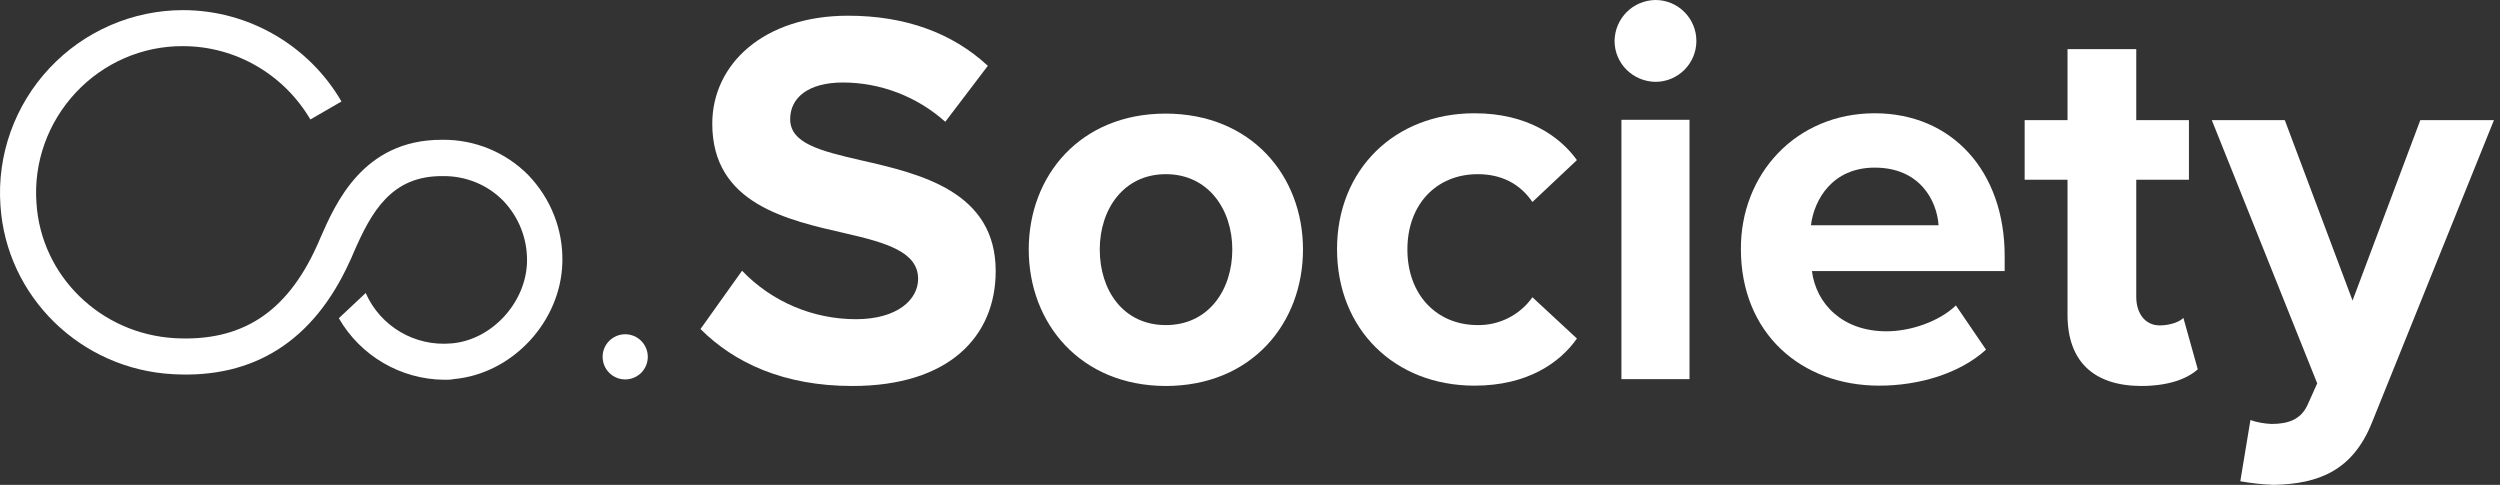
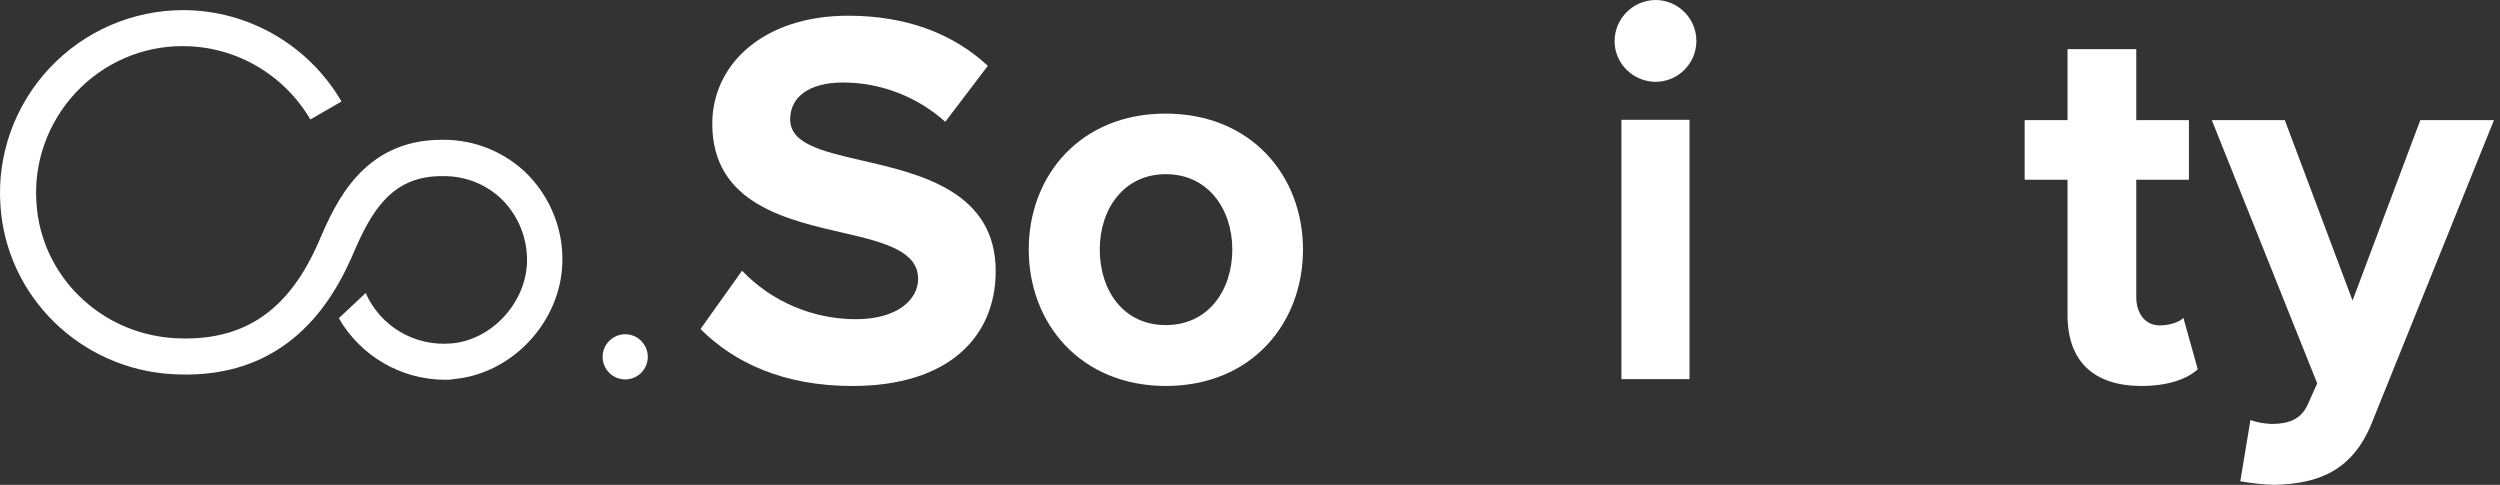
<svg xmlns="http://www.w3.org/2000/svg" width="165" height="32" viewBox="0 0 165 32" fill="none">
  <rect x="0" y="0" width="165" height="32" fill="#333333" stroke="none" />
  <path d="M29.32 25.064C26.447 25.042 23.79 23.486 22.364 21.002L24.136 19.338C25.108 21.542 27.375 22.881 29.795 22.665C32.452 22.449 34.741 19.965 34.784 17.242C34.806 15.751 34.244 14.325 33.208 13.245C32.171 12.186 30.724 11.603 29.233 11.624C25.82 11.581 24.503 14.001 23.336 16.68C23.25 16.896 23.163 17.091 23.077 17.264C20.701 22.492 16.77 24.999 11.413 24.696C5.322 24.372 0.419 19.576 0.03 13.569C-0.208 10.22 0.98 6.935 3.27 4.494C5.559 2.052 8.756 0.669 12.083 0.669C16.381 0.669 20.377 2.981 22.537 6.698L20.485 7.886C18.735 4.904 15.539 3.046 12.083 3.046C9.404 3.025 6.834 4.148 4.998 6.114C3.162 8.081 2.211 10.717 2.406 13.396C2.708 18.214 6.639 22.039 11.543 22.32C15.949 22.557 18.908 20.634 20.895 16.27C20.982 16.097 21.047 15.924 21.133 15.729C22.127 13.461 23.941 9.226 29.147 9.226H29.212C31.328 9.204 33.38 10.047 34.871 11.559C36.34 13.093 37.16 15.124 37.117 17.264C37.052 21.196 33.834 24.675 29.946 25.02C29.773 25.064 29.557 25.064 29.32 25.064Z" fill="white" />
  <path d="M41.264 25.042C42.087 25.042 42.754 24.375 42.754 23.551C42.754 22.728 42.087 22.061 41.264 22.061C40.441 22.061 39.773 22.728 39.773 23.551C39.773 24.375 40.441 25.042 41.264 25.042Z" fill="white" />
  <path d="M48.976 17.869C50.941 19.922 53.663 21.067 56.492 21.067C59.257 21.067 60.596 19.749 60.596 18.409C60.596 16.637 58.544 16.032 55.823 15.406C51.956 14.52 47.01 13.461 47.01 8.167C47.01 4.235 50.401 1.037 55.974 1.037C59.732 1.037 62.843 2.161 65.197 4.343L62.389 8.038C60.532 6.374 58.112 5.445 55.628 5.445C53.36 5.445 52.151 6.439 52.151 7.865C52.151 9.464 54.138 9.961 56.86 10.587C60.748 11.473 65.716 12.64 65.716 17.891C65.716 22.212 62.627 25.475 56.255 25.475C51.719 25.475 48.457 23.941 46.232 21.715L48.976 17.869Z" fill="white" />
  <path d="M67.897 16.465C67.897 11.603 71.288 7.498 76.925 7.498C82.585 7.498 85.997 11.603 85.997 16.465C85.997 21.348 82.606 25.475 76.925 25.475C71.309 25.453 67.897 21.348 67.897 16.465ZM81.332 16.465C81.332 13.807 79.733 11.495 76.947 11.495C74.16 11.495 72.584 13.807 72.584 16.465C72.584 19.165 74.139 21.456 76.947 21.456C79.755 21.456 81.332 19.144 81.332 16.465Z" fill="white" />
-   <path d="M97.316 7.476C100.815 7.476 102.954 9.01 104.077 10.566L101.139 13.332C100.319 12.122 99.087 11.495 97.532 11.495C94.811 11.495 92.888 13.483 92.888 16.465C92.888 19.446 94.811 21.456 97.532 21.456C98.958 21.477 100.319 20.786 101.139 19.619L104.077 22.342C102.954 23.941 100.815 25.453 97.316 25.453C92.046 25.453 88.244 21.737 88.244 16.443C88.244 11.214 92.024 7.476 97.316 7.476Z" fill="white" />
  <path d="M106.561 2.701C106.582 1.21 107.77 0.022 109.261 0C110.751 0 111.961 1.21 111.961 2.701C111.961 4.192 110.751 5.402 109.261 5.402C107.77 5.38 106.561 4.192 106.561 2.701ZM107.014 7.908H111.507V25.021H107.014V7.908Z" fill="white" />
-   <path d="M123.733 7.476C128.831 7.476 132.308 11.3 132.308 16.897V17.891H119.586C119.867 20.051 121.595 21.866 124.511 21.866C126.109 21.866 127.988 21.218 129.09 20.159L131.077 23.076C129.371 24.632 126.692 25.453 124.035 25.453C118.83 25.453 114.899 21.953 114.899 16.443C114.877 11.495 118.527 7.476 123.733 7.476ZM119.521 14.866H127.945C127.837 13.245 126.714 11.063 123.733 11.063C120.947 11.063 119.737 13.159 119.521 14.866Z" fill="white" />
  <path d="M136.457 20.786V11.862H133.627V7.93H136.457V3.241H140.993V7.93H144.47V11.862H140.993V19.598C140.993 20.656 141.554 21.477 142.548 21.477C143.217 21.477 143.865 21.24 144.103 20.98L145.053 24.373C144.384 24.978 143.174 25.475 141.295 25.475C138.163 25.453 136.457 23.832 136.457 20.786Z" fill="white" />
  <path d="M149.912 27.981C151.078 27.981 151.856 27.657 152.288 26.749L152.936 25.302L145.98 7.93H150.797L155.268 19.835L159.74 7.93H164.6L156.564 27.851C155.29 31.071 153.022 31.935 150.084 32C149.328 31.978 148.594 31.892 147.86 31.762L148.529 27.722C148.94 27.873 149.436 27.959 149.912 27.981Z" fill="white" />
</svg>